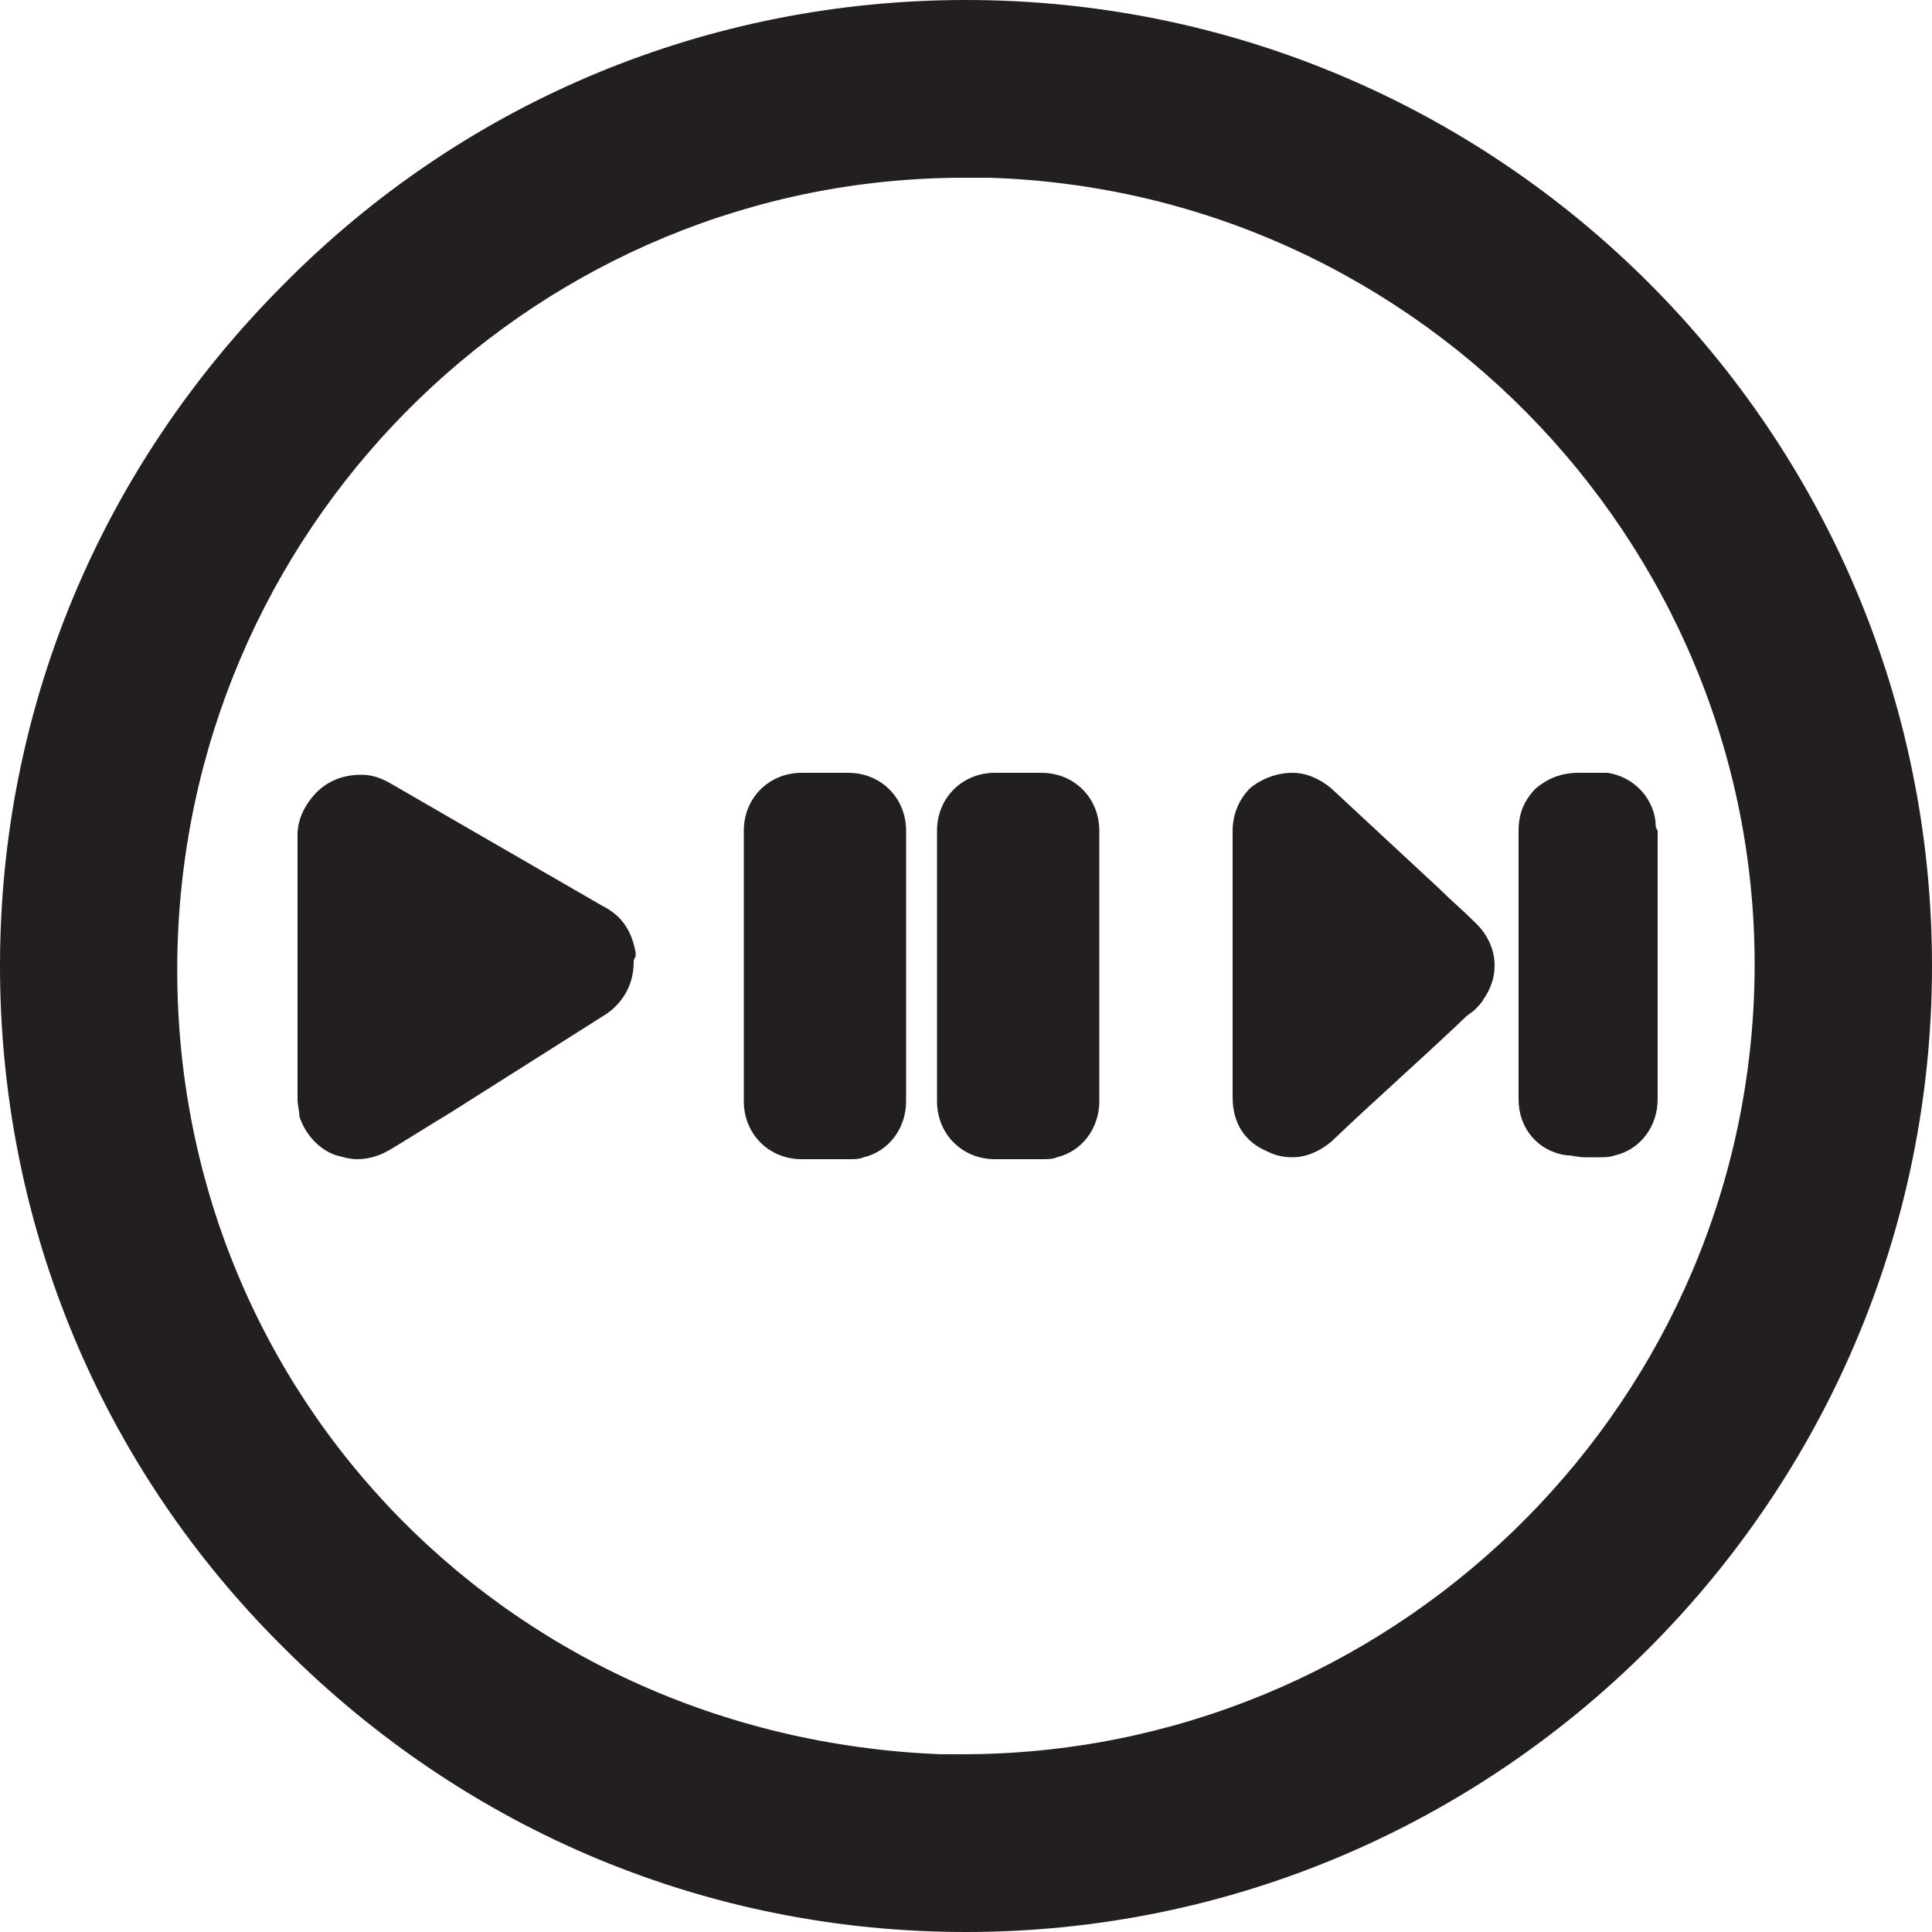
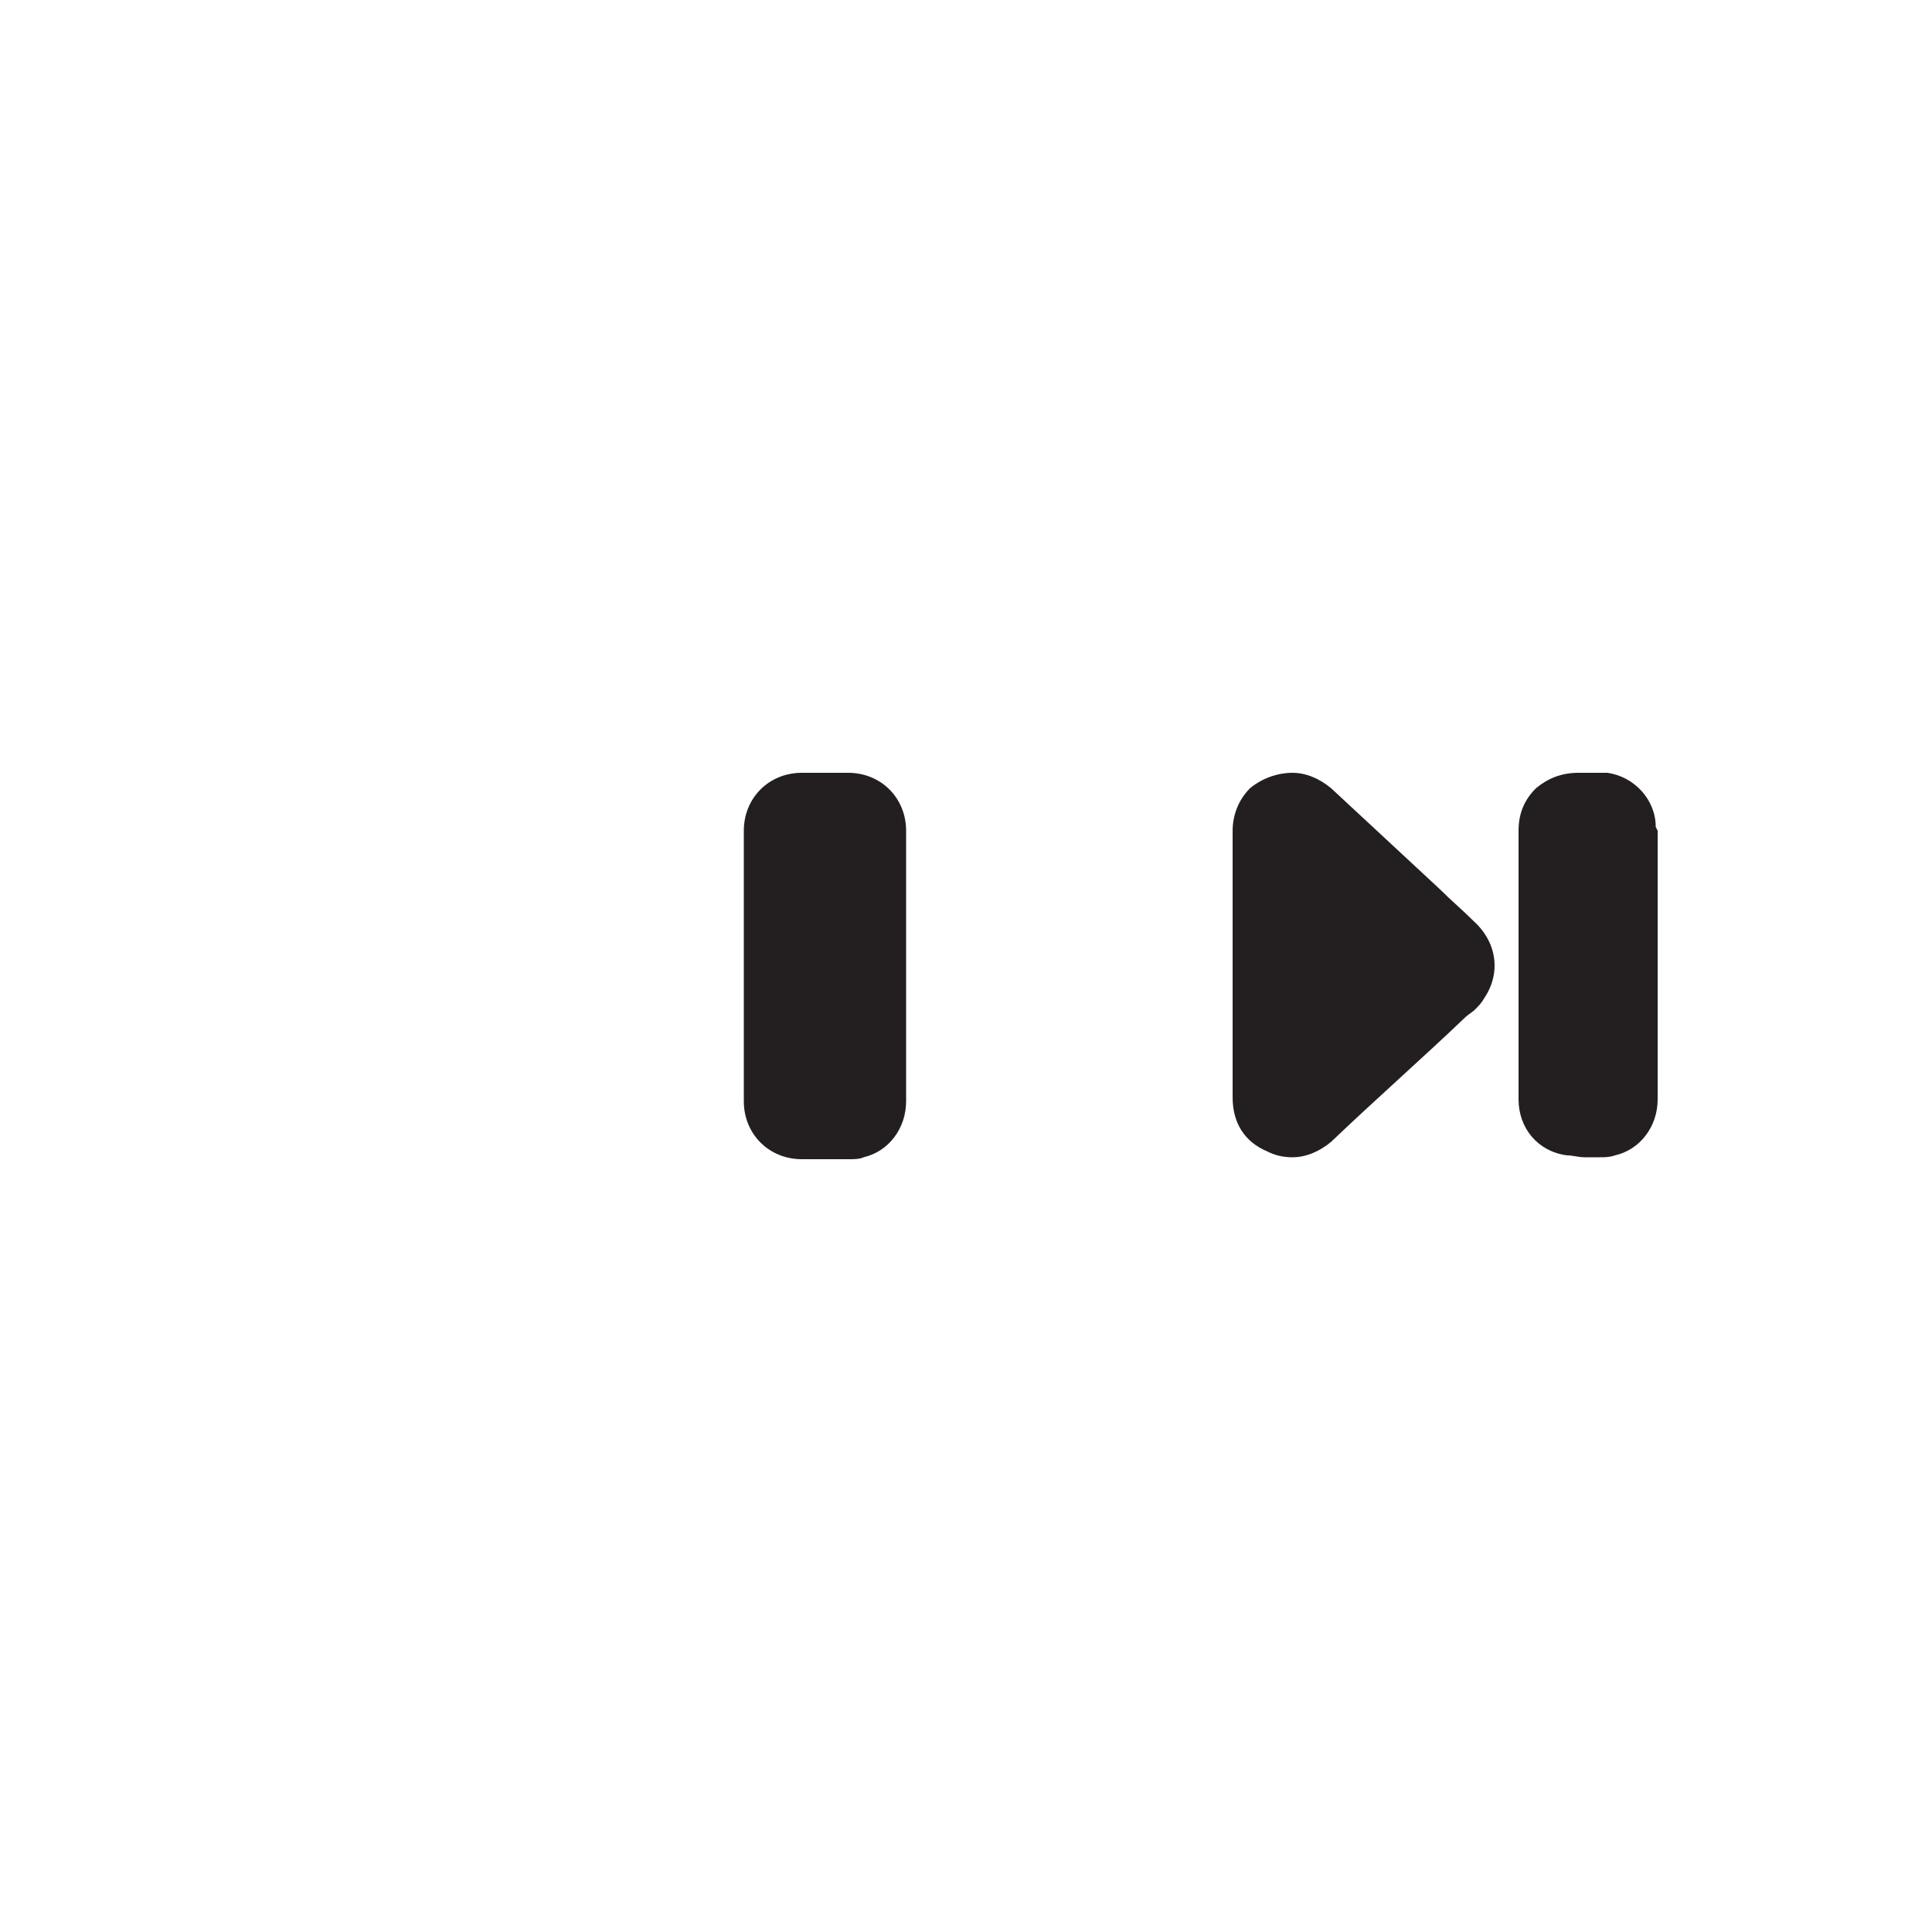
<svg xmlns="http://www.w3.org/2000/svg" version="1.1" id="Layer_1" x="0px" y="0px" viewBox="0 0 100 100" style="enable-background:new 0 0 100 100;" xml:space="preserve">
  <style type="text/css">
	.st0{fill:#231F20;}
</style>
-   <path class="st0" d="M50,0L50,0C36.7,0,24.1,5.2,14.7,14.7C5.2,24.2,0,36.7,0,50s5.2,25.9,14.7,35.3c9.5,9.5,22,14.7,35.3,14.7l0,0  c27.6,0,50-22.5,50-50C100,22.4,77.6,0,50,0 M49.8,90.8c-0.4,0-0.8,0-1.1,0l0,0C25.8,89.9,8.4,71.4,9.2,48.7  C10,26.6,28.1,9.2,49.9,9.2c0.4,0,0.9,0,1.3,0c22.5,0.7,40.3,19.6,39.6,42C90.1,73.3,71.8,90.8,49.8,90.8" />
  <g>
-     <path class="st0" d="M32.9,49.5c0-0.1,0-0.2,0-0.2c-0.2-1.1-0.7-1.9-1.7-2.4l-10.9-6.3c-0.5-0.3-1-0.5-1.6-0.5   c-0.9,0-1.7,0.3-2.3,0.9c-0.6,0.6-1,1.4-1,2.2c0,4.6,0,9.1,0,13.7c0,0.3,0.1,0.6,0.1,0.9c0.3,0.9,1,1.7,1.9,2   c0.4,0.1,0.7,0.2,1.1,0.2c0.6,0,1.2-0.2,1.7-0.5c1-0.6,2.1-1.3,3.1-1.9l7.9-5c1-0.6,1.6-1.6,1.6-2.8l0-0.1L32.9,49.5z" />
    <g>
      <path class="st0" d="M74.5,46l-5.6-5.2c-0.6-0.5-1.3-0.8-2-0.8c-0.8,0-1.6,0.3-2.2,0.8c-0.6,0.6-0.9,1.4-0.9,2.2c0,1.7,0,3.3,0,5    l0,3.8c0,1.7,0,3.3,0,5c0,1.3,0.6,2.3,1.8,2.8c0.4,0.2,0.8,0.3,1.3,0.3c0.7,0,1.4-0.3,2-0.8c2.3-2.2,4.7-4.3,7-6.5l0.4-0.3    c0.2-0.2,0.4-0.4,0.5-0.6c0.9-1.3,0.7-2.9-0.5-4C75.7,47.1,75.1,46.6,74.5,46z" />
      <path class="st0" d="M85.7,42.8c0-1.4-1.1-2.6-2.5-2.8C82.8,40,82.4,40,82,40l-0.3,0c0,0,0,0,0,0c-0.9,0-1.6,0.3-2.2,0.8    c-0.6,0.6-0.9,1.3-0.9,2.2l0,13.9c0,1.5,1,2.7,2.5,2.9c0.3,0,0.6,0.1,0.9,0.1c0.1,0,0.3,0,0.4,0l0.4,0c0.3,0,0.5,0,0.8-0.1    c1.3-0.3,2.2-1.5,2.2-2.9V43L85.7,42.8z" />
    </g>
    <g>
      <path class="st0" d="M46.9,43c0-1.7-1.3-3-3-3c-0.8,0-1.6,0-2.4,0c-1.7,0-3,1.3-3,3v14c0,1.7,1.3,3,3,3c0.4,0,0.8,0,1.2,0    c0.4,0,0.8,0,1.2,0c0.3,0,0.6,0,0.8-0.1c1.3-0.3,2.2-1.5,2.2-2.9l0-5l0-2l0-2.1L46.9,43z" />
-       <path class="st0" d="M56.9,43c0-1.7-1.3-3-3-3c-0.8,0-1.6,0-2.4,0c-1.7,0-3,1.3-3,3v14c0,1.7,1.3,3,3,3c0.4,0,0.8,0,1.2,0    c0.4,0,0.8,0,1.2,0c0.3,0,0.6,0,0.8-0.1c1.3-0.3,2.2-1.5,2.2-2.9l0-5.2L56.9,43z" />
    </g>
  </g>
</svg>